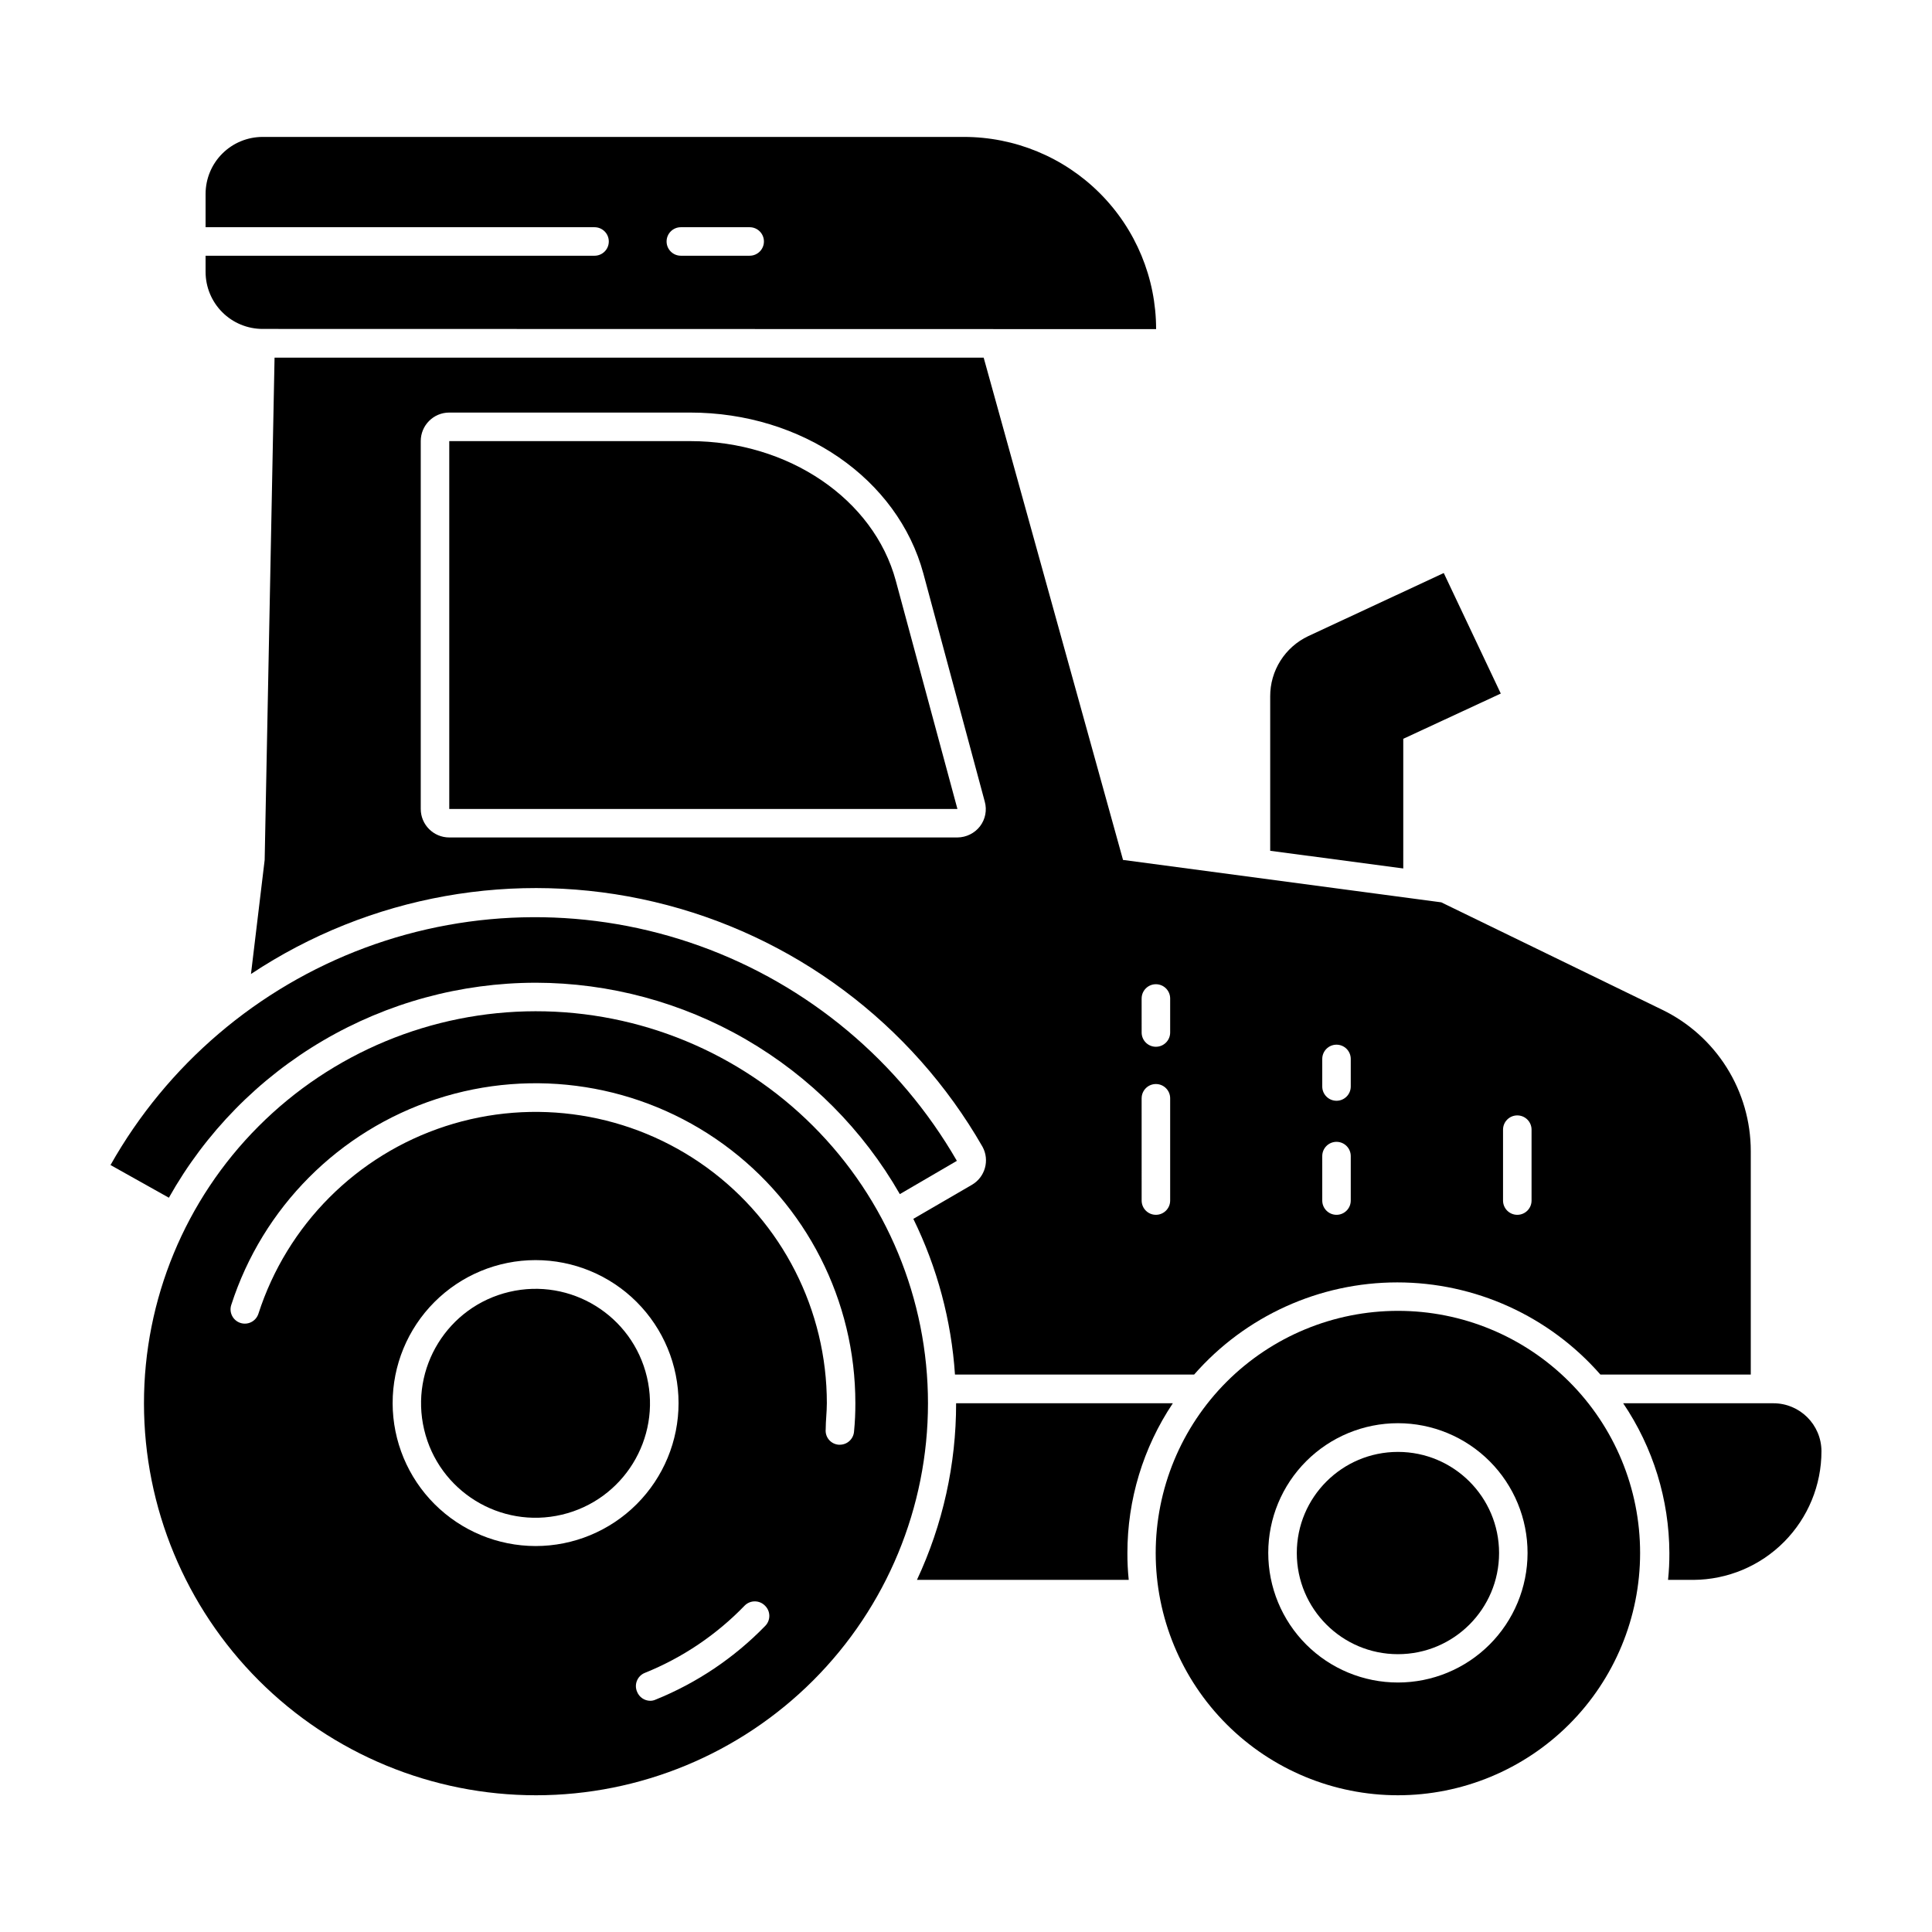
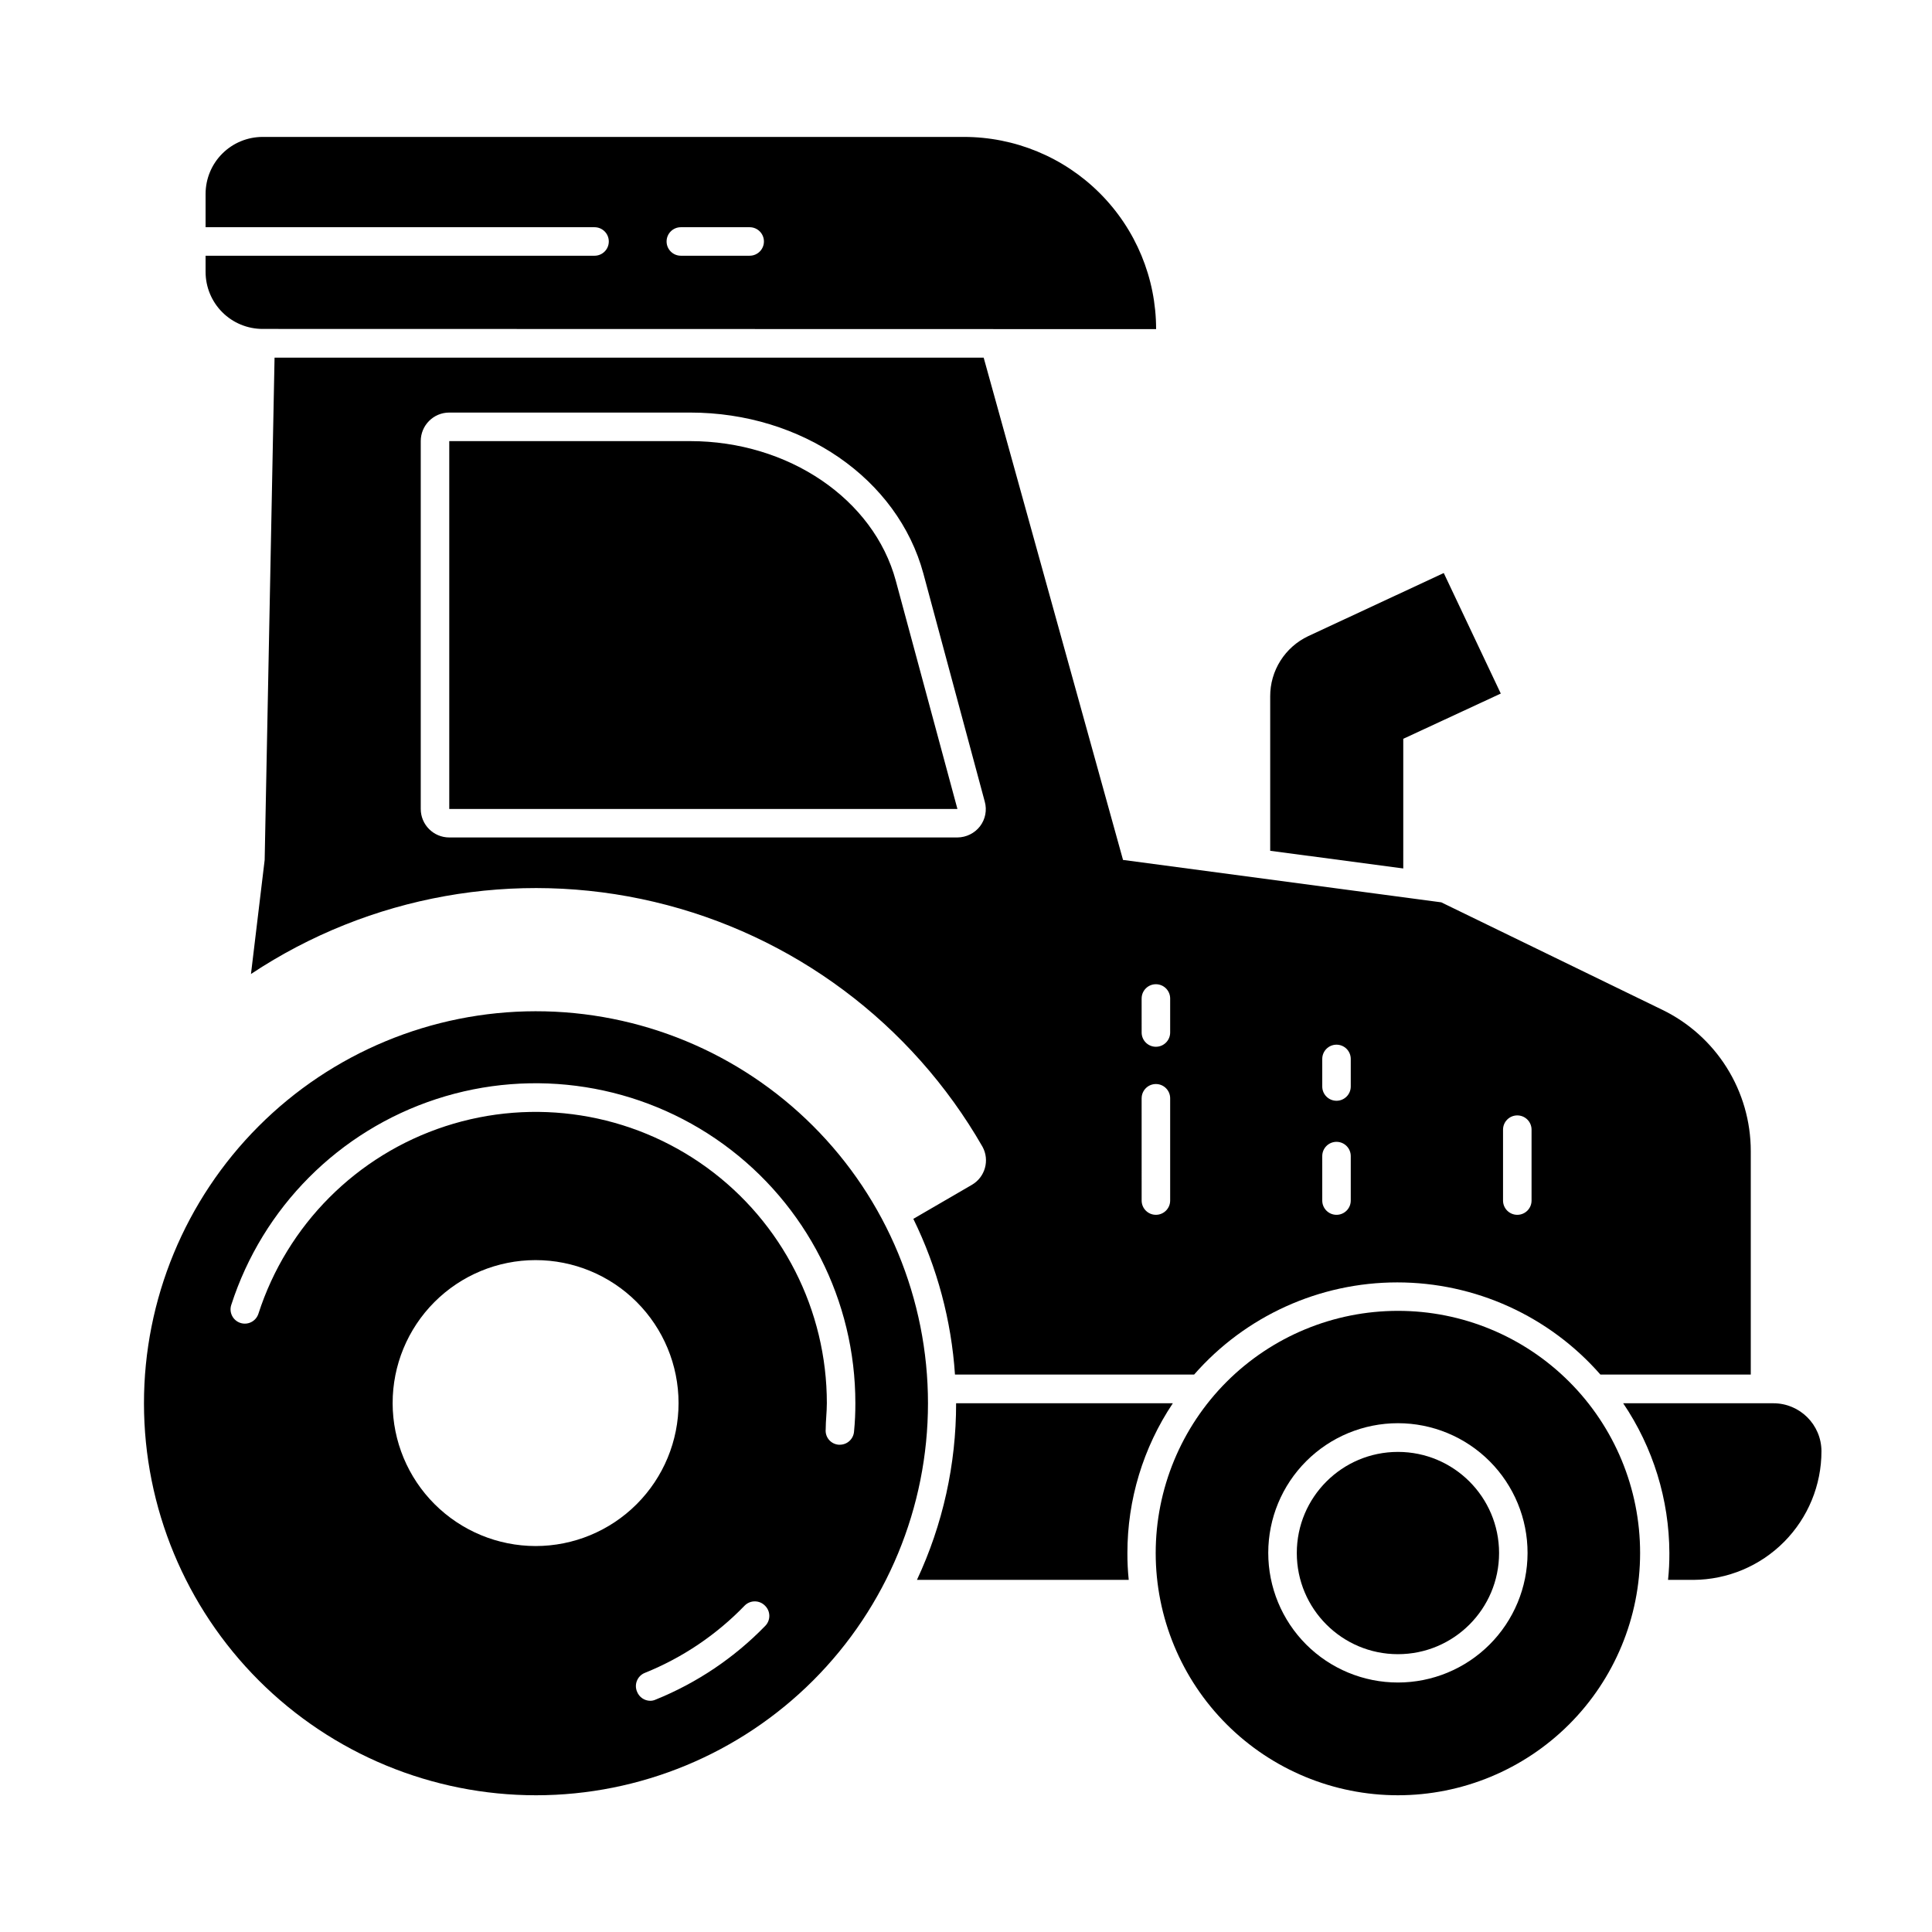
<svg xmlns="http://www.w3.org/2000/svg" fill="#000000" width="800px" height="800px" version="1.1" viewBox="144 144 512 512">
  <g>
    <path d="m515.88 339.79 25.844-11.992-15.113-31.941-35.922 16.727c-3.023 1.43-5.578 3.691-7.363 6.519-1.785 2.828-2.727 6.109-2.711 9.453v40.91l35.266 4.684z" />
    <path d="m216.76 238.78-2.621 133.11-3.629 30.23 0.004-0.004c31.445-20.871 70.129-27.793 106.86-19.113 36.73 8.676 68.227 32.176 87.008 64.91 1.941 3.57 0.691 8.035-2.824 10.078l-15.516 9.016c6.328 12.906 10.078 26.922 11.035 41.262h63.379c13.582-15.52 33.207-24.422 53.832-24.422s40.246 8.902 53.832 24.422h39.852v-59.246c-0.004-7.816-2.211-15.469-6.363-22.09-4.152-6.621-10.082-11.938-17.117-15.344l-58.543-28.465-84.336-11.234-36.93-133.11zm325.56 204.59c0-2.086 1.691-3.777 3.777-3.777 2.09 0 3.781 1.691 3.781 3.777v18.793c0 2.086-1.691 3.777-3.781 3.777-2.086 0-3.777-1.691-3.777-3.777zm-47.914-18.742 0.004 0.004c0-2.09 1.691-3.781 3.777-3.781 2.086 0 3.777 1.691 3.777 3.781v7.305c0 2.086-1.691 3.777-3.777 3.777-2.086 0-3.777-1.691-3.777-3.777zm0 25.746h0.004c0-2.086 1.691-3.777 3.777-3.777 2.086 0 3.777 1.691 3.777 3.777v11.789c0 2.086-1.691 3.777-3.777 3.777-2.086 0-3.777-1.691-3.777-3.777zm-47.863-41.766h0.004c0-2.086 1.691-3.777 3.777-3.777s3.781 1.691 3.781 3.777v9.02c0 2.086-1.695 3.777-3.781 3.777s-3.777-1.691-3.777-3.777zm0 26.449h0.004c0-2.086 1.691-3.777 3.777-3.777s3.781 1.691 3.781 3.777v27.105c0 2.086-1.695 3.777-3.781 3.777s-3.777-1.691-3.777-3.777zm-42.824-72.094h0.004c-1.438 1.859-3.648 2.953-5.996 2.973h-134.67c-4.172 0-7.555-3.383-7.555-7.559v-97.484c0-4.176 3.383-7.559 7.555-7.559h63.832c29.625 0 55.016 17.531 61.816 42.672l16.273 60.457c0.621 2.246 0.152 4.648-1.258 6.5z" />
    <path d="m450.38 231.22c0-13.52-5.371-26.48-14.938-36.035-9.562-9.555-22.531-14.914-36.047-14.898h-185.8c-4.008 0-7.856 1.59-10.688 4.426-2.836 2.832-4.426 6.68-4.426 10.688v8.816h103.08c2.086 0 3.777 1.691 3.777 3.777 0 2.086-1.691 3.777-3.777 3.777h-103.08v4.285c0 4.008 1.59 7.852 4.426 10.688 2.832 2.832 6.68 4.426 10.688 4.426zm-125.95-27.004h18.238c2.086 0 3.781 1.691 3.781 3.777 0 2.086-1.695 3.777-3.781 3.777h-18.238c-2.086 0-3.777-1.691-3.777-3.777 0-2.086 1.691-3.777 3.777-3.777z" />
    <path d="m326.89 260.9h-63.832v97.484h134.67l-16.324-60.457c-5.844-21.664-28.465-37.027-54.512-37.027z" />
    <path d="m613.96 515.88h-39.801c7.934 11.723 12.195 25.543 12.242 39.699 0.012 2.375-0.105 4.746-0.352 7.106h6.75c9.012-0.055 17.637-3.672 23.988-10.062 6.356-6.391 9.922-15.035 9.918-24.047-0.027-7.019-5.723-12.695-12.746-12.695z" />
    <path d="m397.38 515.88c0.02 16.172-3.523 32.152-10.379 46.805h56.125c-0.246-2.359-0.363-4.731-0.352-7.106-0.012-14.133 4.18-27.953 12.039-39.699z" />
-     <path d="m285.94 404.43c19.594 0.027 38.836 5.219 55.781 15.055 16.949 9.836 31.004 23.969 40.746 40.969l15.113-8.816h0.004c-15.254-26.422-39.367-46.59-68.066-56.93-28.699-10.34-60.137-10.184-88.734 0.438-28.594 10.625-52.508 31.027-67.496 57.598l15.469 8.664-0.004 0.004c9.691-17.266 23.797-31.641 40.875-41.656 17.078-10.012 36.512-15.301 56.312-15.324z" />
    <path d="m285.94 411.99c-27.547 0.027-53.957 10.992-73.418 30.488-19.461 19.492-30.387 45.918-30.367 73.465 0.016 27.547 10.973 53.957 30.461 73.426s45.91 30.402 73.457 30.395c27.547-0.012 53.961-10.961 73.438-30.441 19.473-19.48 30.414-45.898 30.414-73.445 0-27.57-10.957-54.008-30.461-73.492-19.504-19.488-45.957-30.422-73.523-30.395zm-37.887 103.89c-0.016-10.051 3.965-19.695 11.066-26.812 7.098-7.113 16.734-11.117 26.785-11.125 10.051-0.008 19.695 3.977 26.805 11.078 7.113 7.102 11.109 16.742 11.117 26.793 0.004 10.051-3.988 19.691-11.094 26.801s-16.742 11.102-26.793 11.102c-10.035-0.012-19.656-4.004-26.758-11.094-7.102-7.09-11.102-16.707-11.129-26.742zm98.746 58.996c-8.223 8.469-18.125 15.125-29.07 19.547-0.441 0.203-0.926 0.305-1.41 0.305-1.531-0.012-2.906-0.949-3.477-2.371-0.414-0.938-0.43-2.008-0.039-2.957s1.148-1.703 2.106-2.078c9.973-4.019 18.984-10.098 26.449-17.836 1.477-1.473 3.863-1.473 5.34 0 0.738 0.695 1.164 1.66 1.18 2.672 0.02 1.016-0.367 1.996-1.078 2.719zm19.801-48.012h-0.355c-1-0.078-1.926-0.555-2.57-1.32-0.645-0.77-0.953-1.766-0.855-2.762 0-2.266 0.301-4.535 0.301-6.852h0.004c0.023-24.734-11.805-47.984-31.816-62.523-20.012-14.539-45.777-18.609-69.297-10.941-23.516 7.668-41.934 26.145-49.527 49.684-0.641 1.988-2.769 3.086-4.762 2.445-1.988-0.641-3.082-2.773-2.441-4.762 8.324-25.852 28.539-46.145 54.355-54.574 25.82-8.43 54.113-3.977 76.09 11.98 21.977 15.957 34.977 41.48 34.953 68.641 0.012 2.508-0.105 5.012-0.352 7.508-0.156 1.949-1.773 3.457-3.727 3.477z" />
-     <path d="m315.44 508.92c3.848 16.305-6.25 32.641-22.551 36.488-16.305 3.848-32.641-6.25-36.488-22.555-3.848-16.301 6.25-32.637 22.551-36.484 16.305-3.848 32.641 6.25 36.488 22.551" />
    <path d="m514.46 491.39c-17.023 0-33.348 6.762-45.387 18.797-12.035 12.039-18.801 28.363-18.801 45.387 0 17.023 6.766 33.348 18.801 45.387 12.039 12.035 28.363 18.801 45.387 18.801 17.023 0 33.348-6.766 45.387-18.801 12.035-12.039 18.797-28.363 18.797-45.387 0.016-17.027-6.742-33.359-18.785-45.398-12.039-12.043-28.371-18.801-45.398-18.785zm0 98.496v-0.004c-9.117 0-17.859-3.621-24.305-10.066-6.441-6.449-10.059-15.191-10.055-24.309 0.004-9.117 3.629-17.855 10.082-24.297 6.449-6.441 15.195-10.055 24.309-10.047 9.117 0.008 17.855 3.641 24.293 10.094 6.438 6.453 10.047 15.203 10.035 24.316-0.016 9.105-3.641 17.832-10.082 24.266-6.441 6.43-15.176 10.043-24.277 10.043z" />
    <path d="m541.27 555.57c0 14.805-12 26.805-26.801 26.805-14.805 0-26.805-12-26.805-26.805 0-14.801 12-26.801 26.805-26.801 14.801 0 26.801 12 26.801 26.801" />
  </g>
</svg>